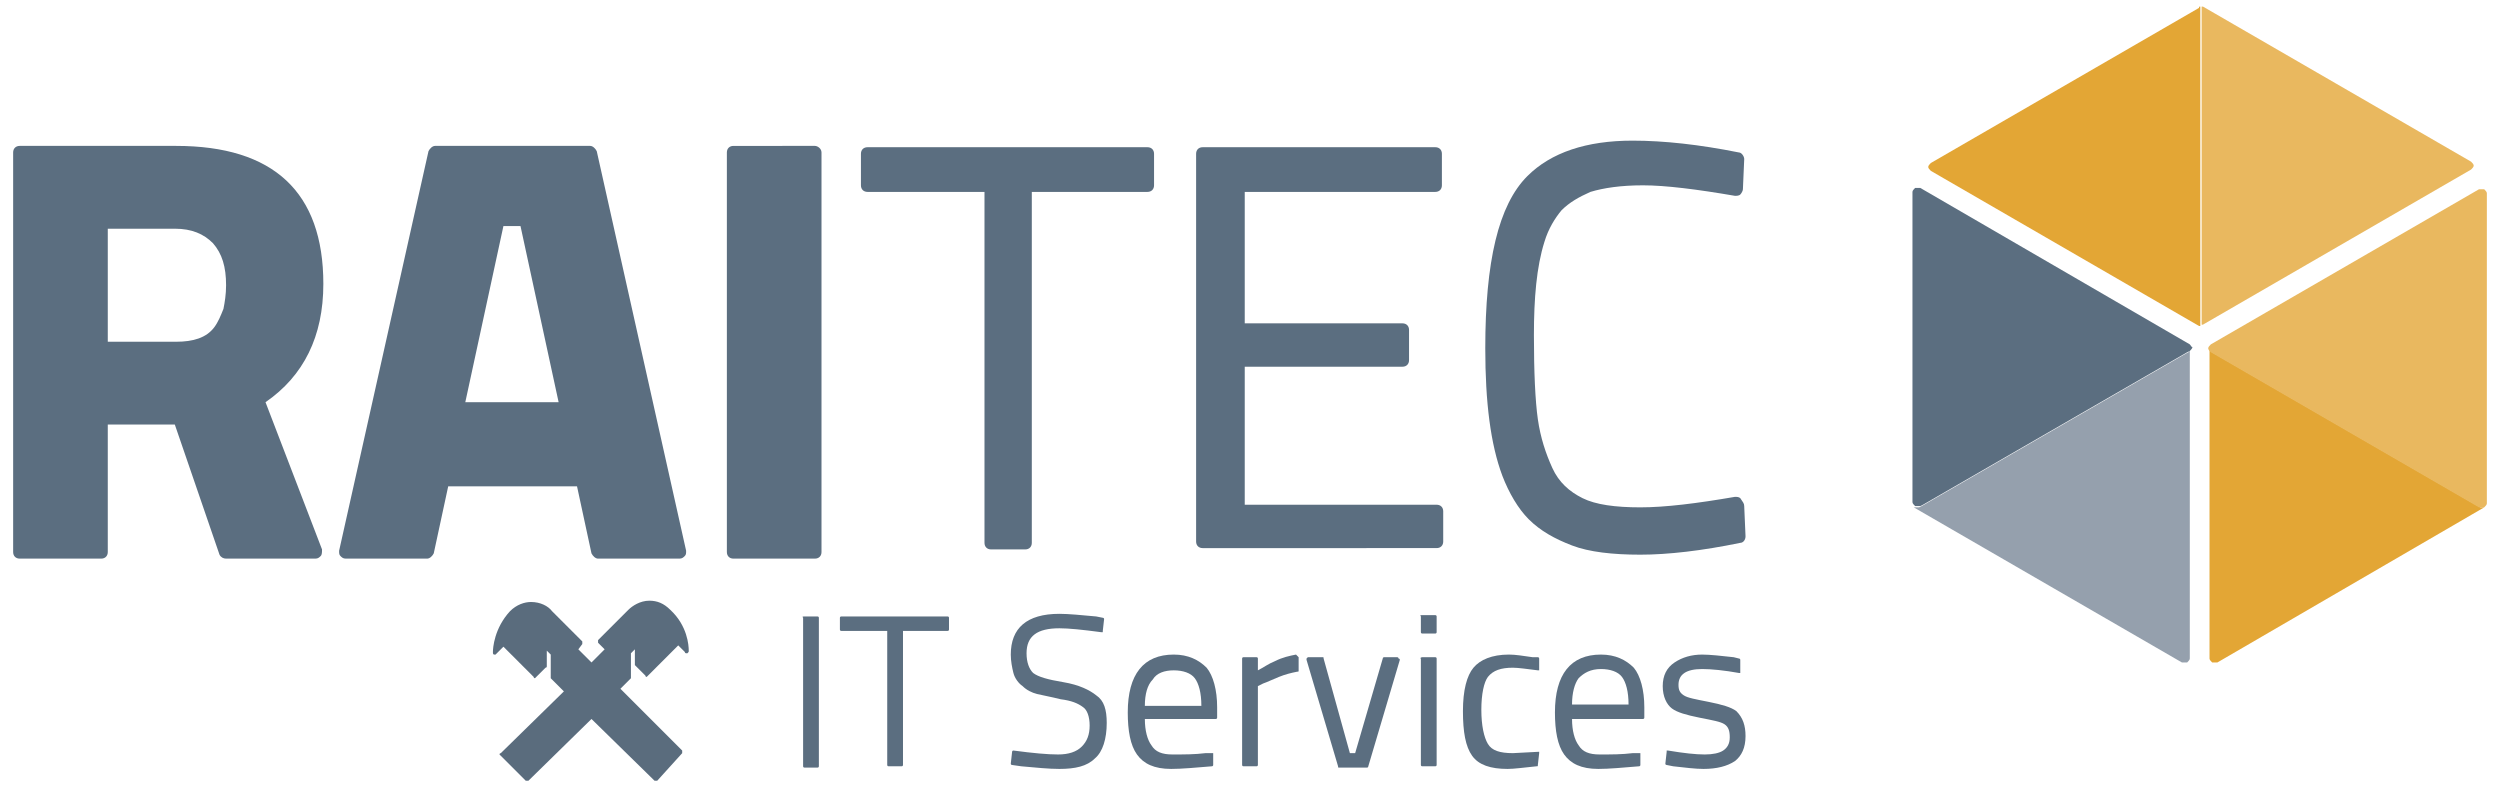
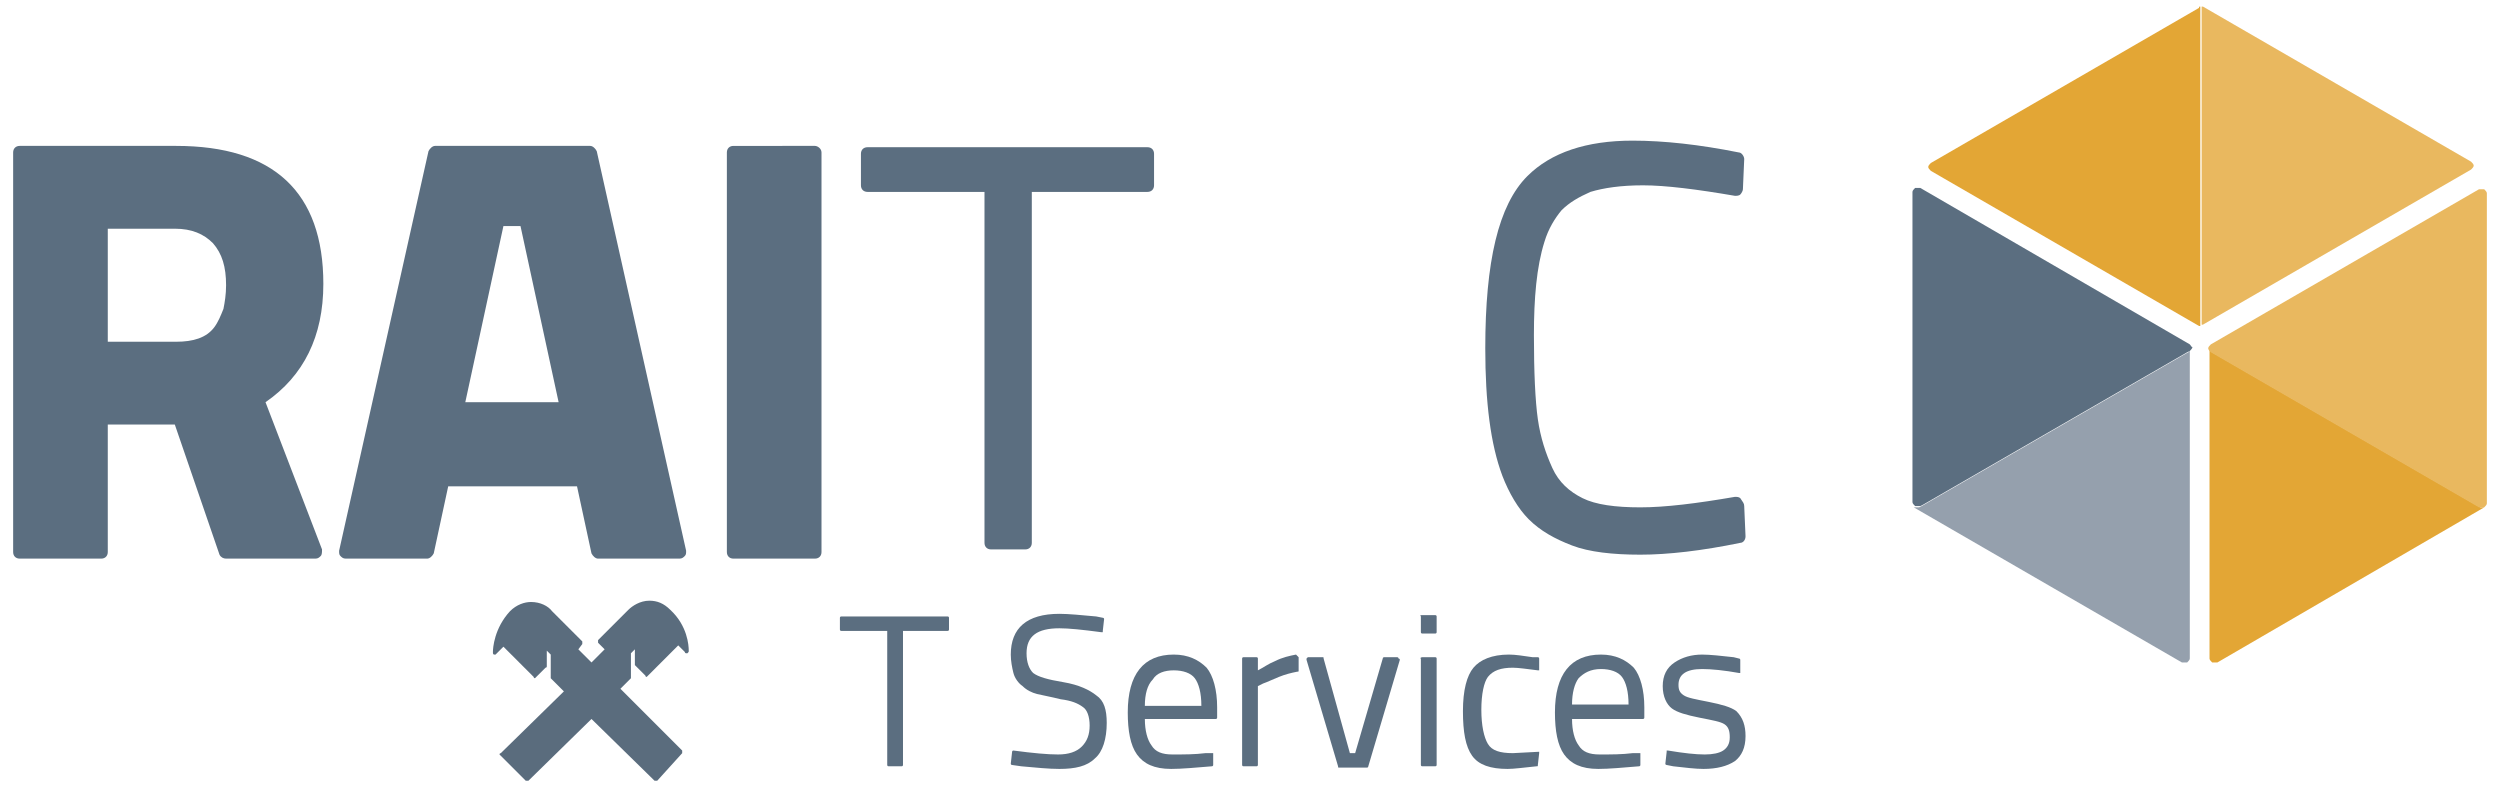
<svg xmlns="http://www.w3.org/2000/svg" version="1.1" id="Ebene_1" x="0px" y="0px" width="190.2px" height="60px" viewBox="0 0 190.2 60" style="enable-background:new 0 0 190.2 60;" xml:space="preserve">
  <style type="text/css">
	.st0{fill:#5B6E80;}
	.st1{fill:#5A6C7D;}
	.st2{fill:#E9B85F;}
	.st3{fill:#E3A635;}
	.st4{fill:#95A0AD;}
</style>
  <g>
    <g id="RAITEC_Schrift">
      <path class="st0" d="M20.2,30.6c2.9-2,4.4-5,4.4-9c0-7-3.8-10.5-11.2-10.5H1.5c-0.3,0-0.5,0.2-0.5,0.5V42c0,0.3,0.2,0.5,0.5,0.5    h6.2c0.3,0,0.5-0.2,0.5-0.5v-9.7h5.1l3.4,9.9c0.1,0.2,0.3,0.3,0.5,0.3h6.8c0.2,0,0.3-0.1,0.4-0.2c0.1-0.1,0.1-0.3,0.1-0.5    L20.2,30.6L20.2,30.6z M17.2,21.7c0,0.7-0.1,1.3-0.2,1.8c-0.2,0.5-0.4,1-0.7,1.4c-0.6,0.8-1.6,1.1-2.9,1.1H8.2v-8.6h5.1    c1.3,0,2.2,0.4,2.9,1.1C16.9,19.3,17.2,20.3,17.2,21.7z" />
      <path class="st0" d="M52.2,41.9l-6.8-30.4c-0.1-0.2-0.3-0.4-0.5-0.4H33.1c-0.2,0-0.4,0.2-0.5,0.4l-6.8,30.4c0,0.2,0,0.3,0.1,0.4    c0.1,0.1,0.2,0.2,0.4,0.2h6.2c0.2,0,0.4-0.2,0.5-0.4l1.1-5.1h9.8l1.1,5.1c0.1,0.2,0.3,0.4,0.5,0.4h6.2c0.2,0,0.3-0.1,0.4-0.2    C52.2,42.2,52.2,42.1,52.2,41.9z M42.5,30.6h-7.1l2.9-13.4h1.3L42.5,30.6L42.5,30.6z" />
      <path class="st0" d="M62.5,11.6V42c0,0.3-0.2,0.5-0.5,0.5h-6.2c-0.3,0-0.5-0.2-0.5-0.5V11.6c0-0.3,0.2-0.5,0.5-0.5H62    C62.2,11.1,62.5,11.3,62.5,11.6z" />
      <path class="st0" d="M87.8,11.7v2.4c0,0.3-0.2,0.5-0.5,0.5h-8.8v26.7c0,0.3-0.2,0.5-0.5,0.5h-2.6c-0.3,0-0.5-0.2-0.5-0.5V14.6H66    c-0.3,0-0.5-0.2-0.5-0.5v-2.4c0-0.3,0.2-0.5,0.5-0.5h21.3C87.6,11.2,87.8,11.4,87.8,11.7L87.8,11.7z" />
-       <path class="st0" d="M94.7,14.6v10h12c0.3,0,0.5,0.2,0.5,0.5v2.3c0,0.3-0.2,0.5-0.5,0.5h-12v10.5h14.6c0.3,0,0.5,0.2,0.5,0.5v2.3    c0,0.3-0.2,0.5-0.5,0.5H91.5c-0.3,0-0.5-0.2-0.5-0.5V11.7c0-0.3,0.2-0.5,0.5-0.5h17.7c0.3,0,0.5,0.2,0.5,0.5v2.4    c0,0.3-0.2,0.5-0.5,0.5L94.7,14.6L94.7,14.6z" />
      <path class="st0" d="M132.7,38.5l0.1,2.3c0,0.3-0.2,0.5-0.4,0.5c-2.9,0.6-5.5,0.9-7.6,0.9c-2.1,0-3.9-0.2-5.2-0.7    c-1.3-0.5-2.4-1.1-3.3-2c-0.8-0.8-1.5-2-2-3.3c-0.9-2.4-1.3-5.6-1.3-9.7c0-6.6,1-10.9,3.2-13.1c1.8-1.8,4.5-2.7,8-2.7    c2.4,0,5.1,0.3,8.1,0.9c0.2,0,0.4,0.3,0.4,0.5l-0.1,2.3c0,0.1-0.1,0.3-0.2,0.4c-0.1,0.1-0.3,0.1-0.4,0.1c-2.9-0.5-5.3-0.8-7-0.8    s-3,0.2-4,0.5c-0.9,0.4-1.6,0.8-2.2,1.4c-0.5,0.6-1,1.4-1.3,2.4c-0.6,1.9-0.8,4.3-0.8,7.1s0.1,5,0.3,6.4c0.2,1.4,0.6,2.6,1.1,3.7    c0.5,1.1,1.3,1.8,2.3,2.3c1,0.5,2.5,0.7,4.4,0.7s4.3-0.3,7.2-0.8c0.1,0,0.3,0,0.4,0.1C132.6,38.2,132.7,38.3,132.7,38.5    L132.7,38.5z" />
    </g>
    <path id="Giebelkreuz" class="st1" d="M52.4,49.5c0,0.1,0,0.1-0.1,0.2c0,0,0,0-0.1,0c0,0-0.1,0-0.1-0.1l-0.5-0.5l-2.3,2.3   c0,0-0.1,0.1-0.1,0.1c0,0-0.1,0-0.1-0.1l-0.7-0.7c0,0-0.1-0.1-0.1-0.1v-1.2l-0.3,0.3v1.8c0,0,0,0.1,0,0.1l-0.8,0.8l4.7,4.7   c0,0,0,0.1,0,0.1c0,0,0,0.1,0,0.1L50,59.4c0,0-0.1,0-0.1,0c0,0-0.1,0-0.1,0L45,54.7l-4.8,4.7c0,0-0.1,0-0.1,0s-0.1,0-0.1,0   l-1.9-1.9c0,0-0.1-0.1-0.1-0.1c0,0,0-0.1,0.1-0.1l4.8-4.7L42,51.7c0,0-0.1-0.1-0.1-0.1l0-1.8l-0.3-0.3l0,1.2c0,0,0,0.1-0.1,0.1   l-0.7,0.7c0,0-0.1,0.1-0.1,0.1c0,0-0.1,0-0.1-0.1l-2.3-2.3l-0.5,0.5c0,0-0.1,0.1-0.1,0.1c0,0,0,0-0.1,0c-0.1,0-0.1-0.1-0.1-0.2   c0-0.3,0.1-1.8,1.3-3.1c0.5-0.5,1.1-0.7,1.6-0.7c0.7,0,1.3,0.3,1.6,0.7l2.3,2.3c0,0,0,0.1,0,0.1c0,0,0,0.1,0,0.1L44,49.4l1,1l1-1   l-0.5-0.5c0,0,0-0.1,0-0.1c0,0,0-0.1,0-0.1l2.3-2.3c0.3-0.3,0.9-0.7,1.6-0.7c0.6,0,1.1,0.2,1.6,0.7C52.3,47.6,52.4,49.1,52.4,49.5   L52.4,49.5z" />
    <g>
-       <path class="st0" d="M61.2,46.9h1c0.1,0,0.1,0.1,0.1,0.1v11.3c0,0.1-0.1,0.1-0.1,0.1h-1c-0.1,0-0.1-0.1-0.1-0.1V47    C61,46.9,61.1,46.9,61.2,46.9z" />
      <path class="st0" d="M72.2,47v0.9c0,0.1-0.1,0.1-0.1,0.1h-3.4v10.2c0,0.1-0.1,0.1-0.1,0.1h-1c-0.1,0-0.1-0.1-0.1-0.1V48H64    c-0.1,0-0.1-0.1-0.1-0.1V47c0-0.1,0.1-0.1,0.1-0.1h8.1C72.1,46.9,72.2,46.9,72.2,47L72.2,47z" />
      <path class="st0" d="M84.2,55c0,1.2-0.3,2.2-0.9,2.7c-0.6,0.6-1.5,0.8-2.7,0.8c-0.8,0-1.8-0.1-2.9-0.2L77,58.2    c-0.1,0-0.1-0.1-0.1-0.1l0.1-0.9c0-0.1,0.1-0.1,0.1-0.1c1.5,0.2,2.6,0.3,3.4,0.3s1.4-0.2,1.8-0.6c0.4-0.4,0.6-0.9,0.6-1.6    s-0.2-1.2-0.5-1.4c-0.4-0.3-0.9-0.5-1.7-0.6c-0.8-0.2-1.4-0.3-1.8-0.4c-0.4-0.1-0.8-0.3-1.1-0.6c-0.3-0.2-0.6-0.6-0.7-1    c-0.1-0.4-0.2-0.9-0.2-1.4c0-2,1.2-3.1,3.7-3.1c0.7,0,1.7,0.1,2.8,0.2l0.5,0.1c0.1,0,0.1,0.1,0.1,0.1L83.9,48c0,0,0,0.1,0,0.1    c0,0-0.1,0-0.1,0c-1.5-0.2-2.5-0.3-3.2-0.3c-1.7,0-2.5,0.6-2.5,1.9c0,0.7,0.2,1.2,0.5,1.5c0.4,0.3,1.1,0.5,2.3,0.7    c1.2,0.2,2,0.6,2.5,1C84,53.3,84.2,54,84.2,55L84.2,55z" />
      <path class="st0" d="M91.8,50.8c-0.6-0.6-1.4-1-2.5-1c-2.3,0-3.5,1.5-3.5,4.4c0,1.4,0.2,2.5,0.7,3.2c0.5,0.7,1.3,1.1,2.6,1.1    c0.8,0,1.9-0.1,3.1-0.2c0.1,0,0.1-0.1,0.1-0.1l0-0.8c0,0,0-0.1,0-0.1c0,0-0.1,0-0.1,0l-0.5,0c-0.8,0.1-1.6,0.1-2.5,0.1    c-0.8,0-1.3-0.2-1.6-0.7c-0.3-0.4-0.5-1.1-0.5-2h5.4c0.1,0,0.1-0.1,0.1-0.1l0-0.8C92.6,52.5,92.3,51.4,91.8,50.8L91.8,50.8z     M89.3,51c0.7,0,1.3,0.2,1.6,0.6c0.3,0.4,0.5,1.1,0.5,2.1h-4.3c0-0.9,0.2-1.6,0.6-2C88,51.2,88.6,51,89.3,51L89.3,51z" />
      <path class="st0" d="M98.8,50v1c0,0.1,0,0.1-0.1,0.1c-0.5,0.1-0.9,0.2-1.4,0.4c-0.5,0.2-0.9,0.4-1.2,0.5l-0.4,0.2v6    c0,0.1-0.1,0.1-0.1,0.1h-1c-0.1,0-0.1-0.1-0.1-0.1v-8.1c0-0.1,0.1-0.1,0.1-0.1h1c0.1,0,0.1,0.1,0.1,0.1v0.9    c0.4-0.2,0.8-0.5,1.3-0.7c0.6-0.3,1.1-0.4,1.6-0.5C98.7,49.9,98.7,49.9,98.8,50C98.8,49.9,98.8,50,98.8,50L98.8,50z" />
      <path class="st0" d="M106.5,50.2l-2.4,8.1c0,0.1-0.1,0.1-0.1,0.1h-2.1c-0.1,0-0.1,0-0.1-0.1l-2.4-8.1c0,0,0-0.1,0-0.1    c0,0,0.1-0.1,0.1-0.1h1.1c0.1,0,0.1,0,0.1,0.1l2,7.2h0.4l2.1-7.2c0-0.1,0.1-0.1,0.1-0.1h1c0,0,0.1,0,0.1,0.1    C106.5,50.1,106.5,50.2,106.5,50.2L106.5,50.2z" />
      <g>
        <path class="st0" d="M108.2,50h1c0.1,0,0.1,0.1,0.1,0.1v8.1c0,0.1-0.1,0.1-0.1,0.1h-1c-0.1,0-0.1-0.1-0.1-0.1v-8.1     C108,50.1,108.1,50,108.2,50L108.2,50z" />
        <path class="st0" d="M108.2,46.8h1c0.1,0,0.1,0.1,0.1,0.1v1.2c0,0.1-0.1,0.1-0.1,0.1h-1c-0.1,0-0.1-0.1-0.1-0.1v-1.2     C108,46.8,108.1,46.8,108.2,46.8L108.2,46.8z" />
      </g>
      <path class="st0" d="M117,58.2c0,0.1,0,0.1-0.1,0.1c-1,0.1-1.7,0.2-2.2,0.2c-1.3,0-2.2-0.3-2.7-1c-0.5-0.7-0.7-1.8-0.7-3.4    c0-1.6,0.3-2.7,0.8-3.3c0.5-0.6,1.4-1,2.7-1c0.5,0,1.1,0.1,1.8,0.2l0.4,0c0.1,0,0.1,0.1,0.1,0.1l0,0.8c0,0,0,0.1,0,0.1    s-0.1,0-0.1,0c-0.8-0.1-1.5-0.2-1.9-0.2c-0.9,0-1.5,0.2-1.9,0.7c-0.3,0.4-0.5,1.3-0.5,2.5c0,1.2,0.2,2.1,0.5,2.6    c0.3,0.5,0.9,0.7,1.9,0.7l1.9-0.1c0,0,0.1,0,0.1,0c0,0,0,0.1,0,0.1L117,58.2L117,58.2z" />
      <path class="st0" d="M124.3,50.8c-0.6-0.6-1.4-1-2.5-1c-2.3,0-3.5,1.5-3.5,4.4c0,1.4,0.2,2.5,0.7,3.2c0.5,0.7,1.3,1.1,2.6,1.1    c0.8,0,1.9-0.1,3.1-0.2c0.1,0,0.1-0.1,0.1-0.1l0-0.8c0,0,0-0.1,0-0.1c0,0-0.1,0-0.1,0l-0.5,0c-0.8,0.1-1.6,0.1-2.5,0.1    c-0.8,0-1.3-0.2-1.6-0.7c-0.3-0.4-0.5-1.1-0.5-2h5.4c0.1,0,0.1-0.1,0.1-0.1l0-0.8C125.1,52.5,124.8,51.4,124.3,50.8L124.3,50.8z     M120.1,51.6c0.4-0.4,0.9-0.7,1.7-0.7c0.7,0,1.3,0.2,1.6,0.6c0.3,0.4,0.5,1.1,0.5,2.1h-4.3C119.6,52.7,119.8,52,120.1,51.6    L120.1,51.6z" />
      <path class="st0" d="M132.8,56c0,0.9-0.3,1.5-0.8,1.9c-0.6,0.4-1.4,0.6-2.4,0.6c-0.6,0-1.4-0.1-2.3-0.2l-0.5-0.1    c-0.1,0-0.1-0.1-0.1-0.1l0.1-0.9c0,0,0-0.1,0-0.1c0,0,0.1,0,0.1,0c1.2,0.2,2.1,0.3,2.8,0.3c0.6,0,1.1-0.1,1.4-0.3    c0.3-0.2,0.5-0.5,0.5-1s-0.1-0.8-0.4-1c-0.3-0.2-0.9-0.3-1.9-0.5c-1-0.2-1.7-0.4-2.1-0.7c-0.4-0.3-0.7-0.9-0.7-1.7    c0-0.8,0.3-1.4,0.9-1.8c0.6-0.4,1.3-0.6,2.1-0.6c0.6,0,1.5,0.1,2.4,0.2l0.4,0.1c0.1,0,0.1,0.1,0.1,0.1l0,0.9c0,0,0,0.1,0,0.1    c0,0-0.1,0-0.1,0c-1.1-0.2-2.1-0.3-2.8-0.3c-1.2,0-1.8,0.4-1.8,1.2c0,0.4,0.1,0.6,0.4,0.8c0.3,0.2,0.9,0.3,1.9,0.5    c1,0.2,1.7,0.4,2.1,0.7C132.6,54.6,132.8,55.2,132.8,56L132.8,56z" />
    </g>
    <g id="RAITEC_Würfel">
      <g id="RAITEC_Würfel_oben">
        <path class="st2" d="M188.2,12.6c0,0.1-0.1,0.2-0.2,0.3l-20.4,11.8c0,0-0.1,0-0.1,0c0,0,0,0,0,0V0.5c0,0,0,0,0,0c0,0,0.1,0,0.1,0     c0,0,0,0,0,0L188,12.3C188.1,12.4,188.2,12.5,188.2,12.6z" />
        <path class="st3" d="M167.4,0.5v24.3c0,0,0,0,0,0c0,0-0.1,0-0.1,0l-20.4-11.8c-0.1-0.1-0.2-0.2-0.2-0.3c0-0.1,0.1-0.2,0.2-0.3     l20.4-11.8l0,0C167.3,0.5,167.3,0.5,167.4,0.5C167.4,0.5,167.4,0.5,167.4,0.5L167.4,0.5z" />
      </g>
      <g id="RAITEC_Würfel_links">
        <path class="st4" d="M166.5,26.8l-0.2,0.1l-20.1,11.6l-0.2,0.1c-0.1,0-0.1,0-0.2,0c-0.1,0-0.1,0-0.2,0l20.4,11.8     c0.1,0,0.1,0,0.2,0s0.1,0,0.2,0c0.1-0.1,0.2-0.2,0.2-0.3V26.5C166.7,26.6,166.6,26.7,166.5,26.8z" />
        <path class="st0" d="M166.6,26.2C166.6,26.2,166.6,26.2,166.6,26.2C166.6,26.2,166.5,26.2,166.6,26.2l-20.5-11.9     c-0.1,0-0.1,0-0.2,0c-0.1,0-0.1,0-0.2,0c-0.1,0.1-0.2,0.2-0.2,0.3v23.6c0,0.1,0.1,0.2,0.2,0.3c0.1,0,0.1,0,0.2,0     c0.1,0,0.1,0,0.2,0l0.2-0.1l20.1-11.6l0.2-0.1c0.1-0.1,0.2-0.2,0.2-0.3C166.7,26.4,166.7,26.3,166.6,26.2L166.6,26.2z" />
      </g>
      <g id="RAITEC_Würfel_rechts">
        <path class="st3" d="M188.7,38.6l-20.4-11.8c-0.1-0.1-0.2-0.2-0.2-0.3v23.6c0,0.1,0.1,0.2,0.2,0.3c0.1,0,0.1,0,0.2,0s0.1,0,0.2,0     L189,38.6c-0.1,0-0.1,0-0.2,0C188.8,38.6,188.7,38.6,188.7,38.6z" />
        <path class="st2" d="M189,14.4c-0.1,0-0.1,0-0.2,0c-0.1,0-0.1,0-0.2,0l-20.4,11.8c-0.1,0.1-0.2,0.2-0.2,0.3     c0,0.1,0.1,0.2,0.2,0.3l20.4,11.8c0.1,0,0.1,0,0.2,0s0.1,0,0.2,0c0.1-0.1,0.2-0.2,0.2-0.3V14.7C189.2,14.6,189.1,14.5,189,14.4z" />
      </g>
    </g>
  </g>
</svg>